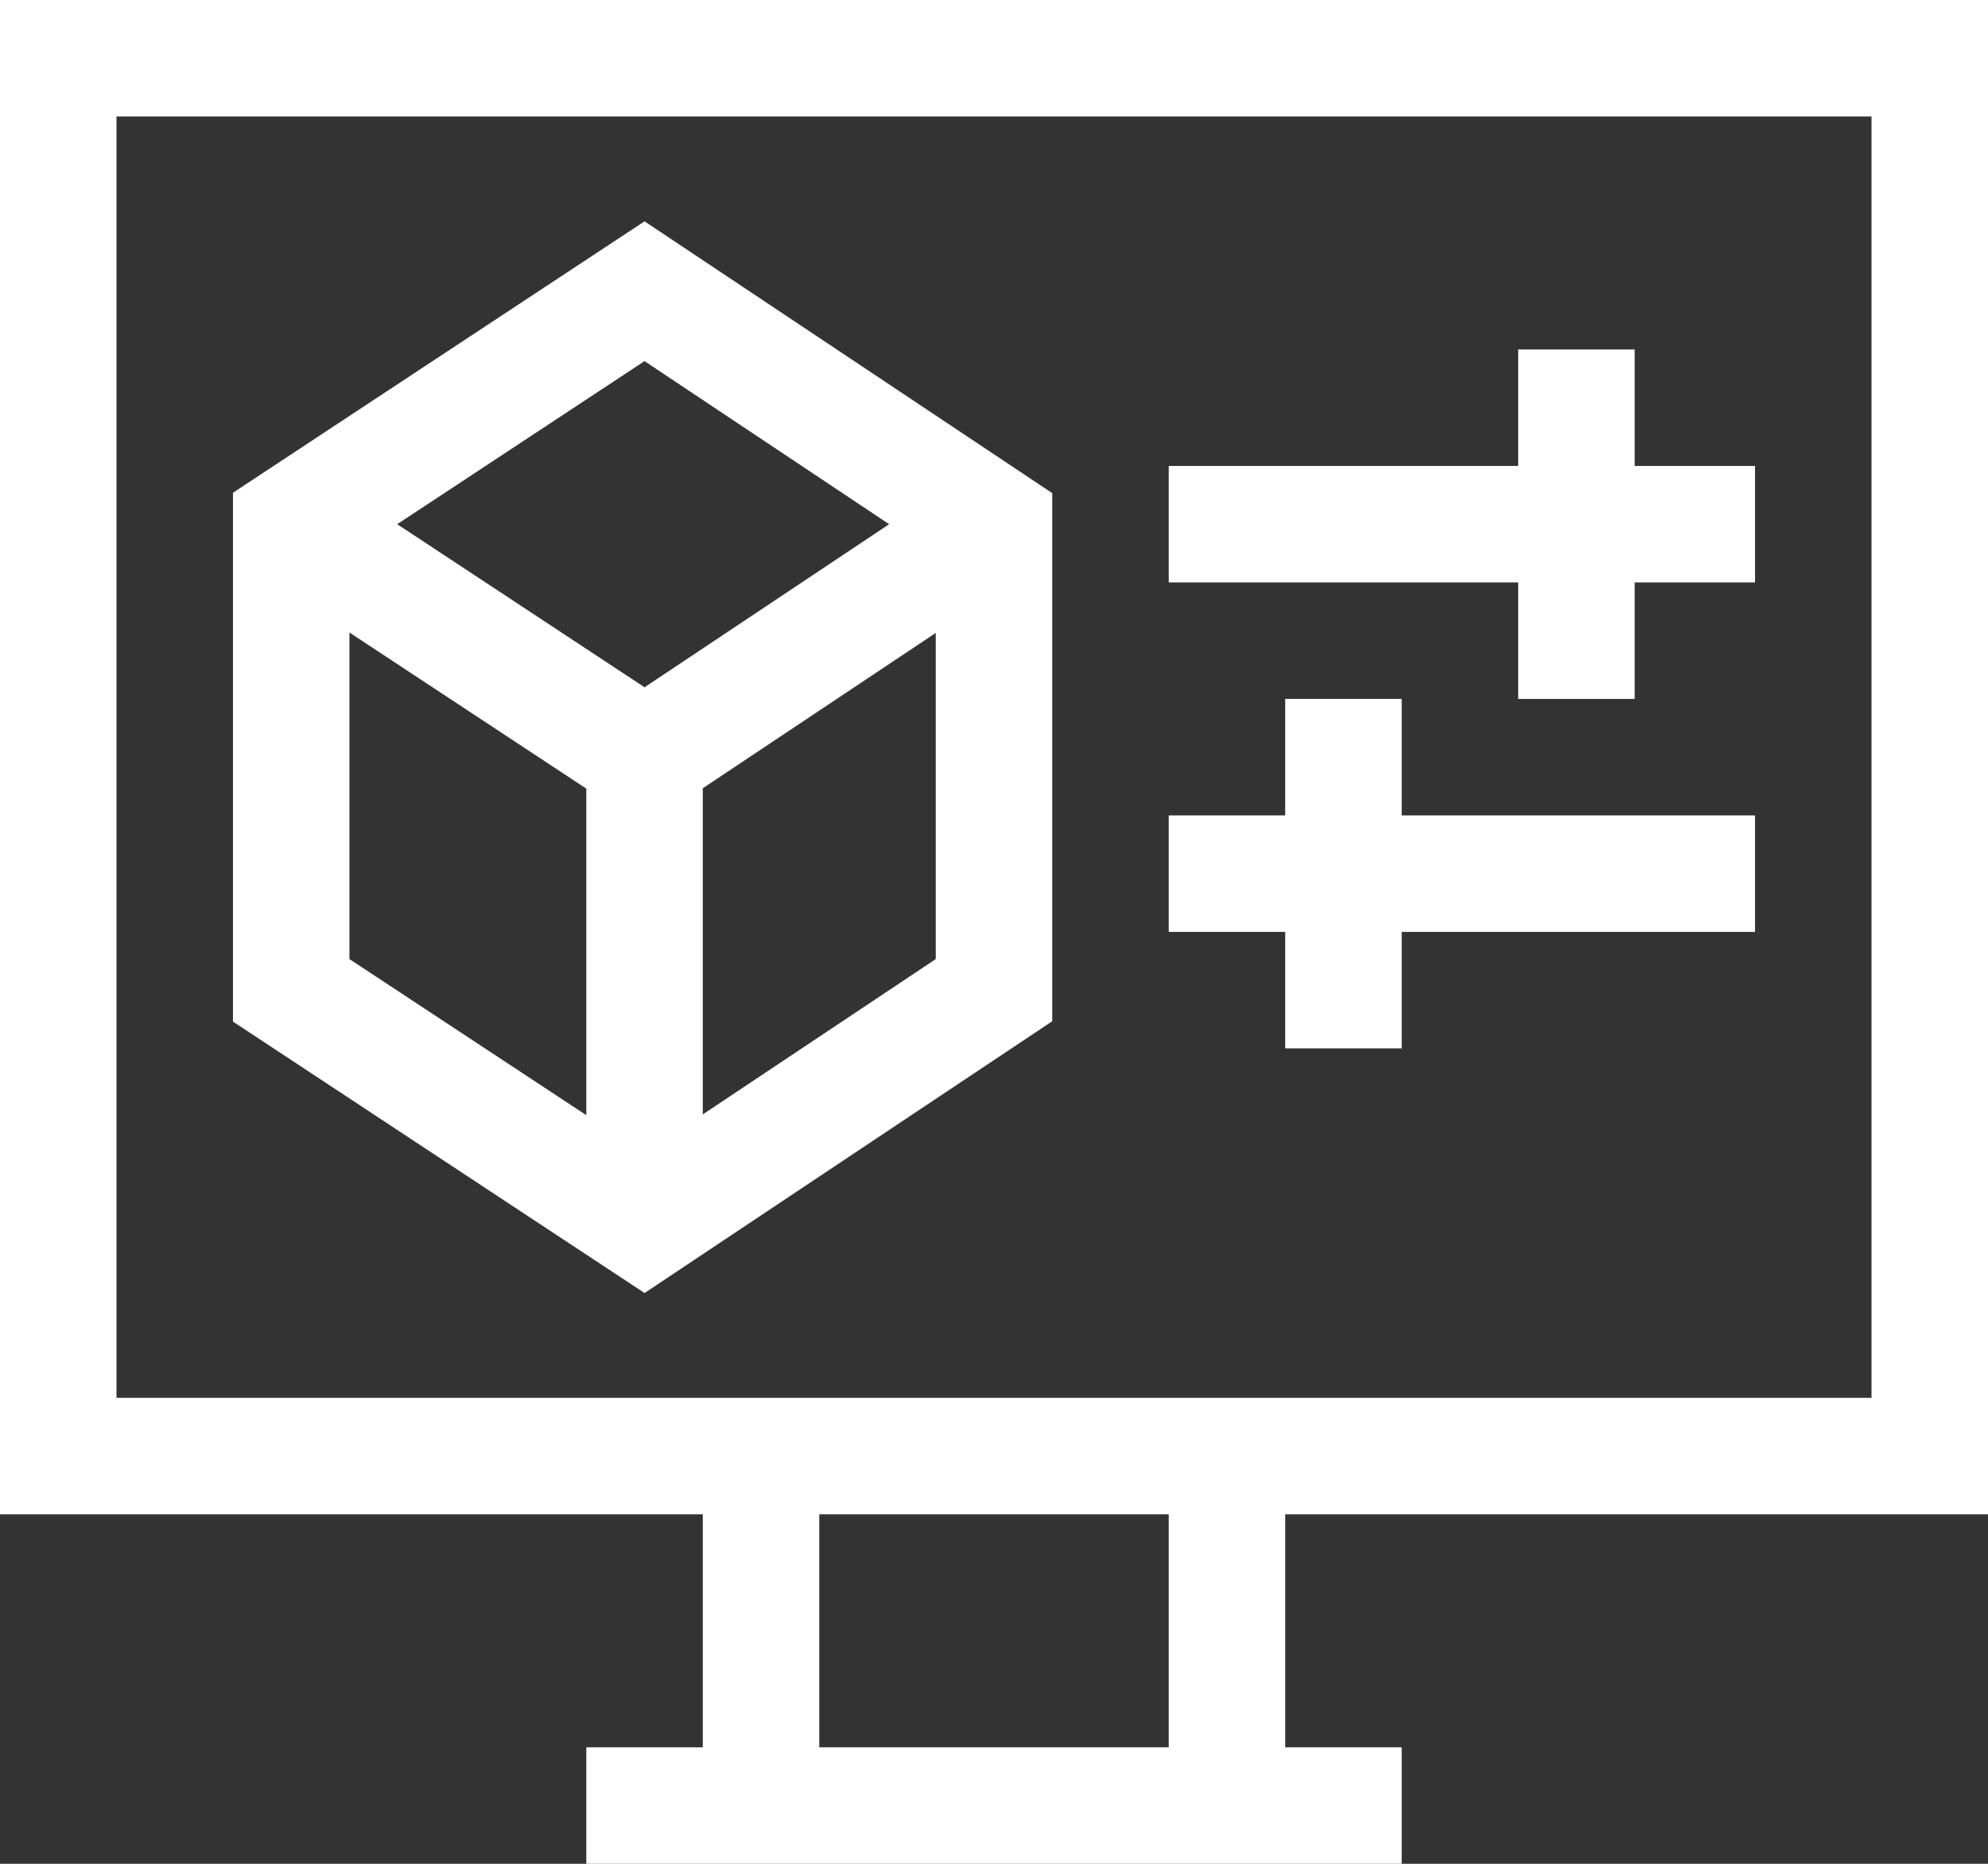
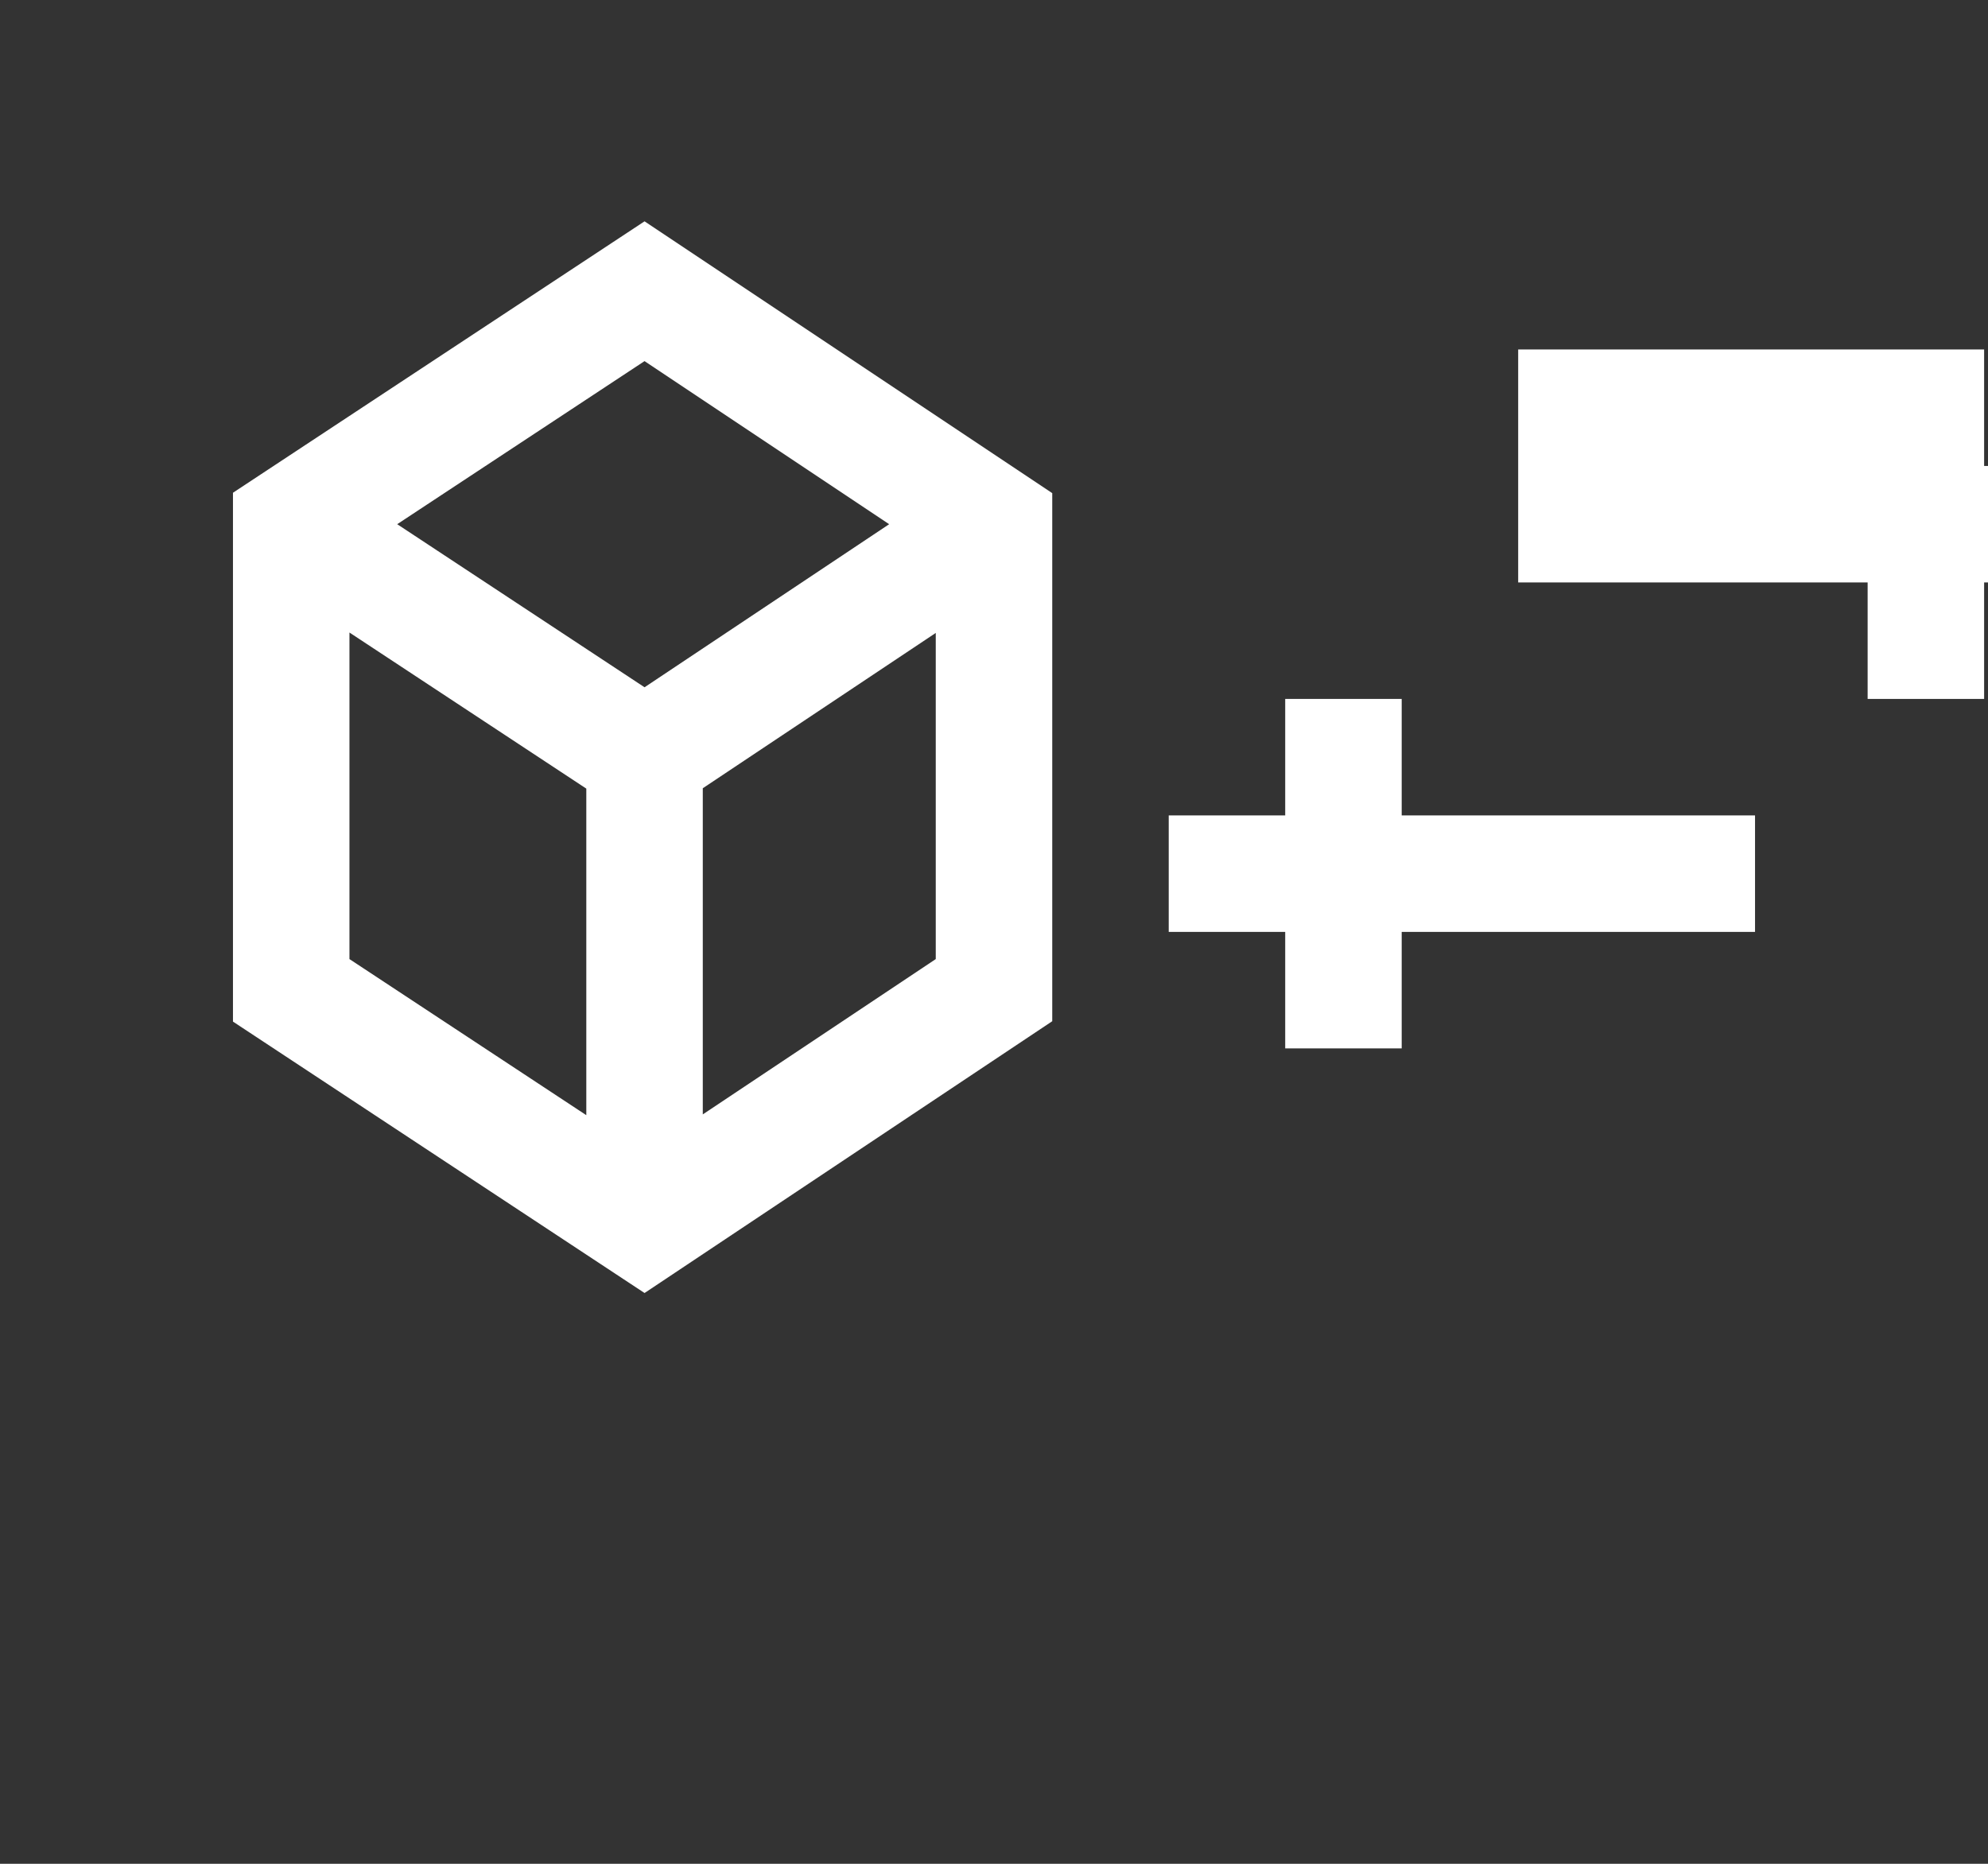
<svg xmlns="http://www.w3.org/2000/svg" version="1.1" id="Capa_1" x="0px" y="0px" viewBox="0 0 512 480" style="enable-background:new 0 0 512 480;" xml:space="preserve">
  <rect x="0" y="0" width="512" height="480" fill="#333333" stroke="none" />
  <style type="text/css">
	.st0{fill:#FFFFFF;}
</style>
  <g>
    <path class="st0" d="M60,126.9v136.2L166,333l105-70V127L166,57L60,126.9z M229,135l-63,42l-63.7-42L166,93L229,135z M90,162.9   l61,40.2v84.1l-61-40.2V162.9z M181,287V203l60-40V247L181,287z" />
-     <path class="st0" d="M421,90h-30v30h-90v30h90v30h30v-30h31v-30h-31V90z" />
+     <path class="st0" d="M421,90h-30v30v30h90v30h30v-30h31v-30h-31V90z" />
    <path class="st0" d="M361,180h-30v30h-30v30h30v30h30v-30h91v-30h-91V180z" />
-     <path class="st0" d="M181,450h-30v30h210v-30h-30v-60h181V0H0v390h181V450z M301,450h-90v-60h90V450z M30,30h452v330H30V30z" />
  </g>
</svg>